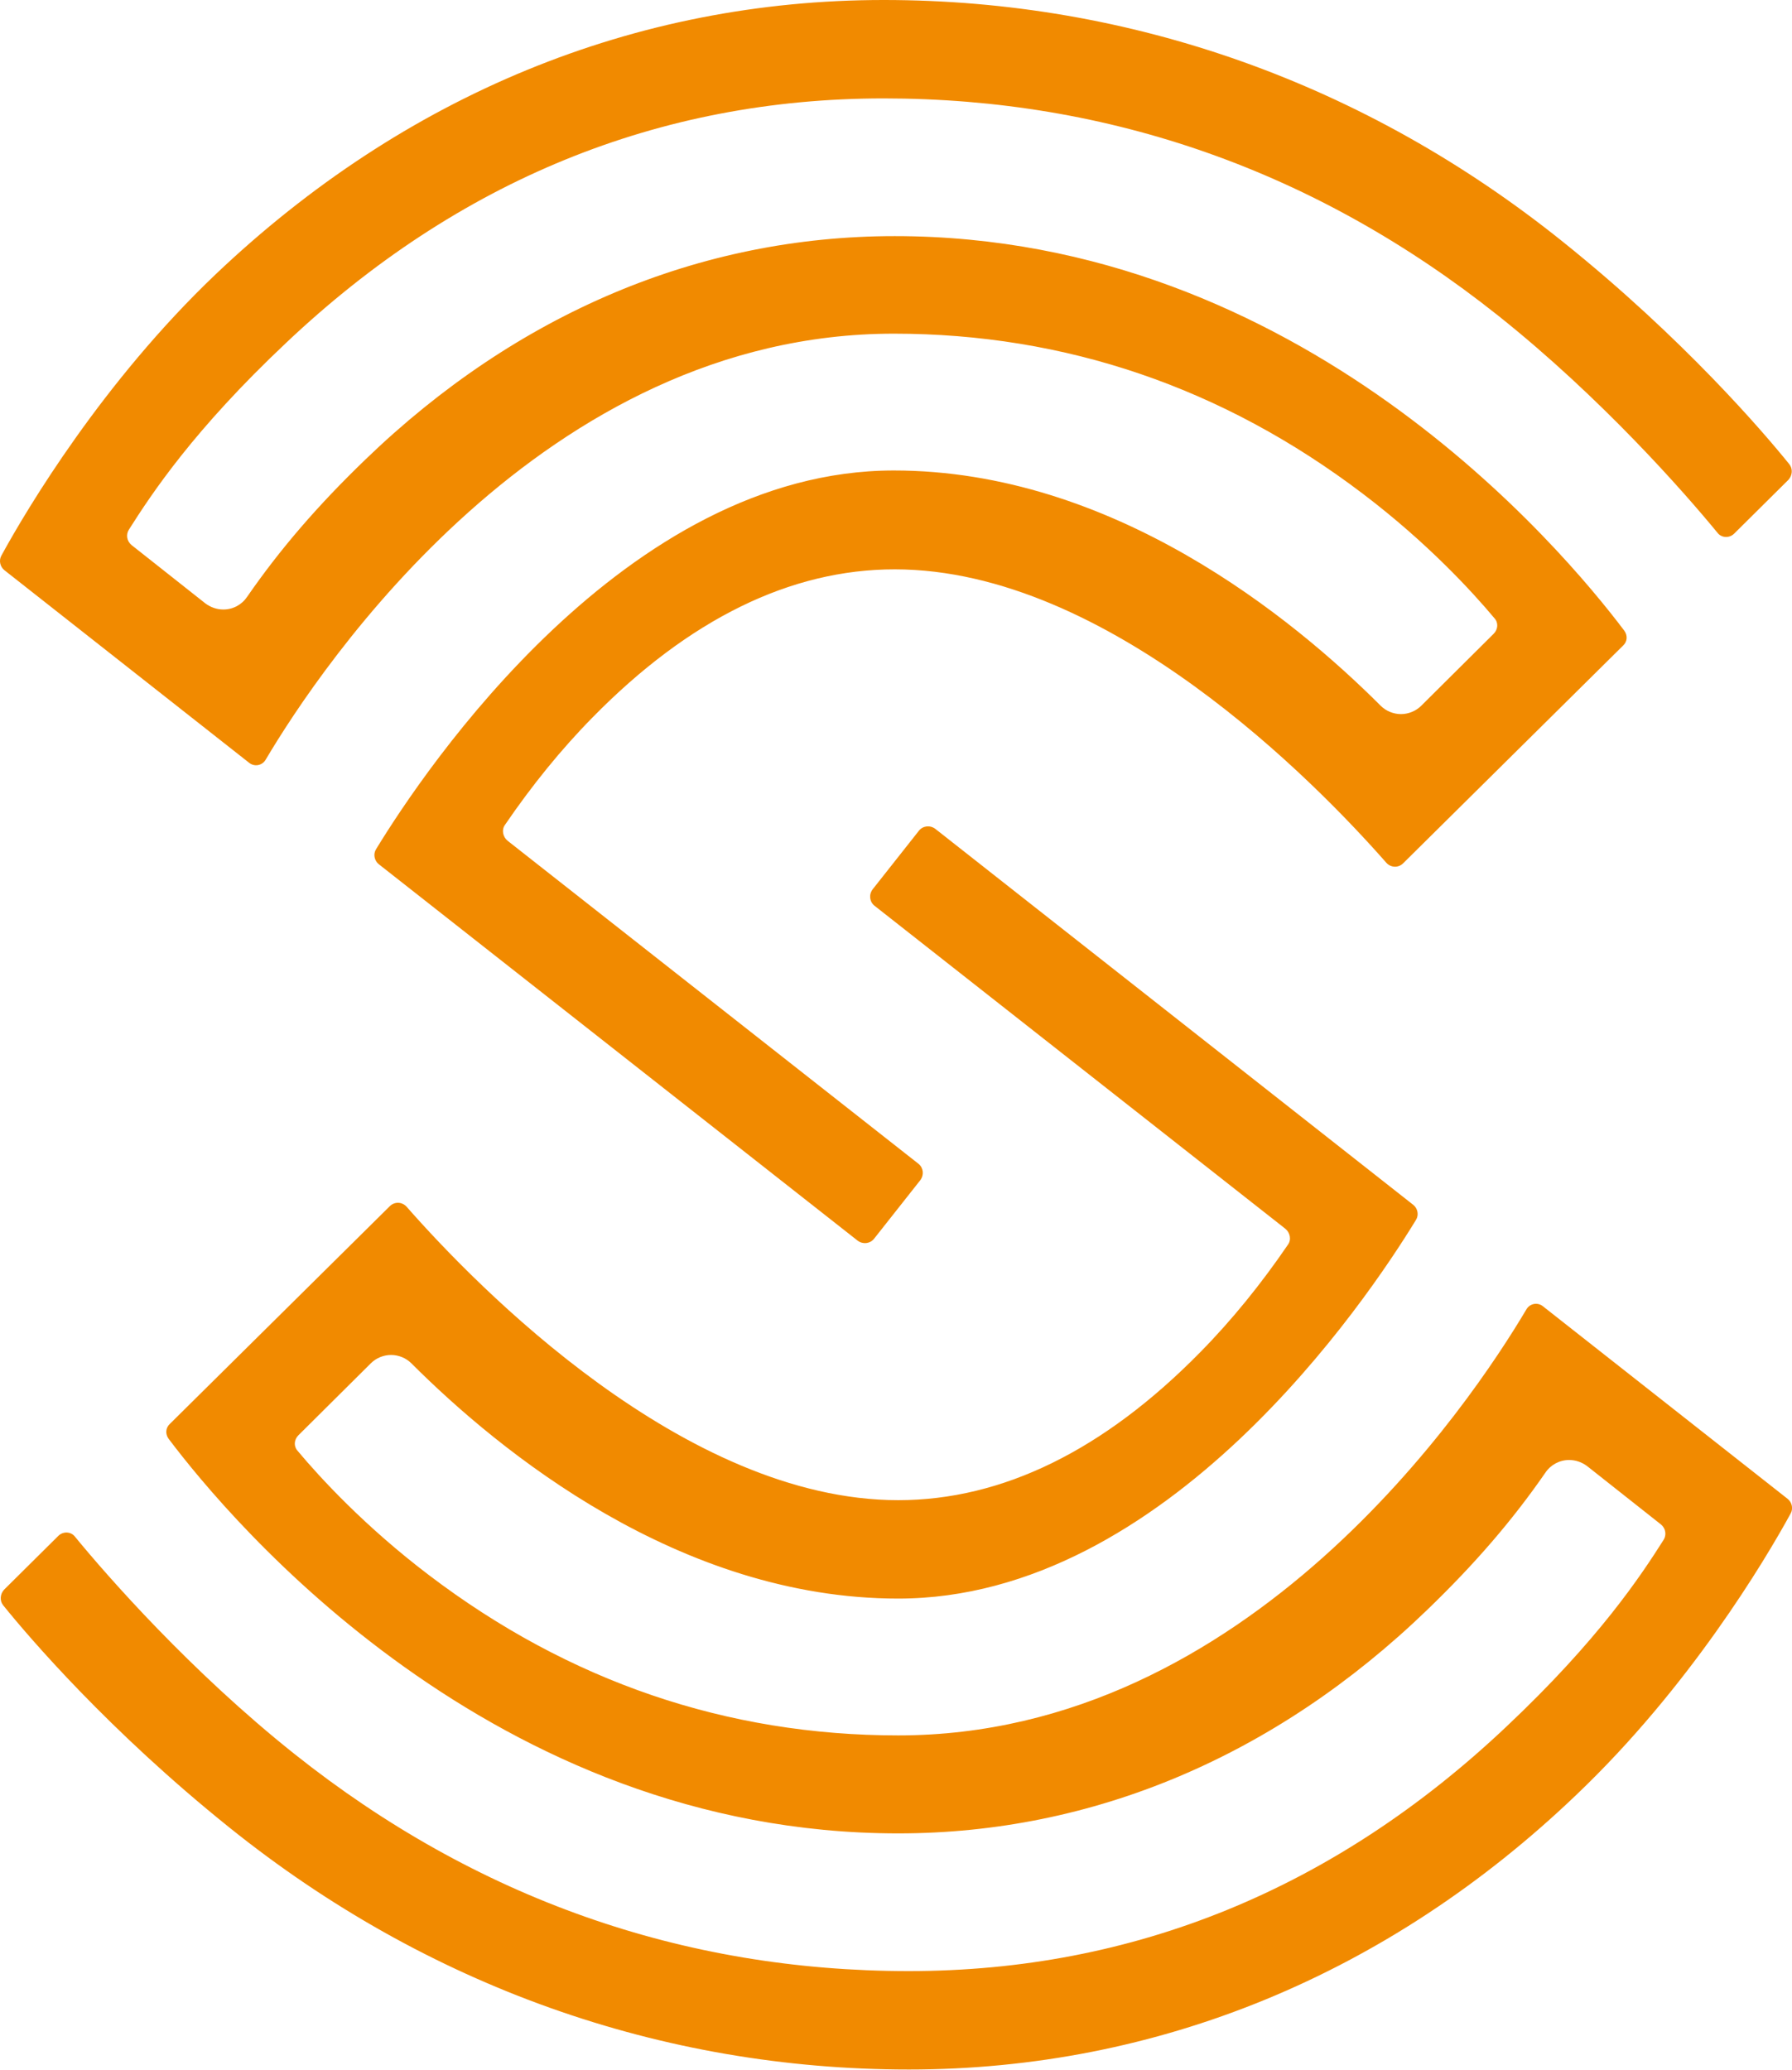
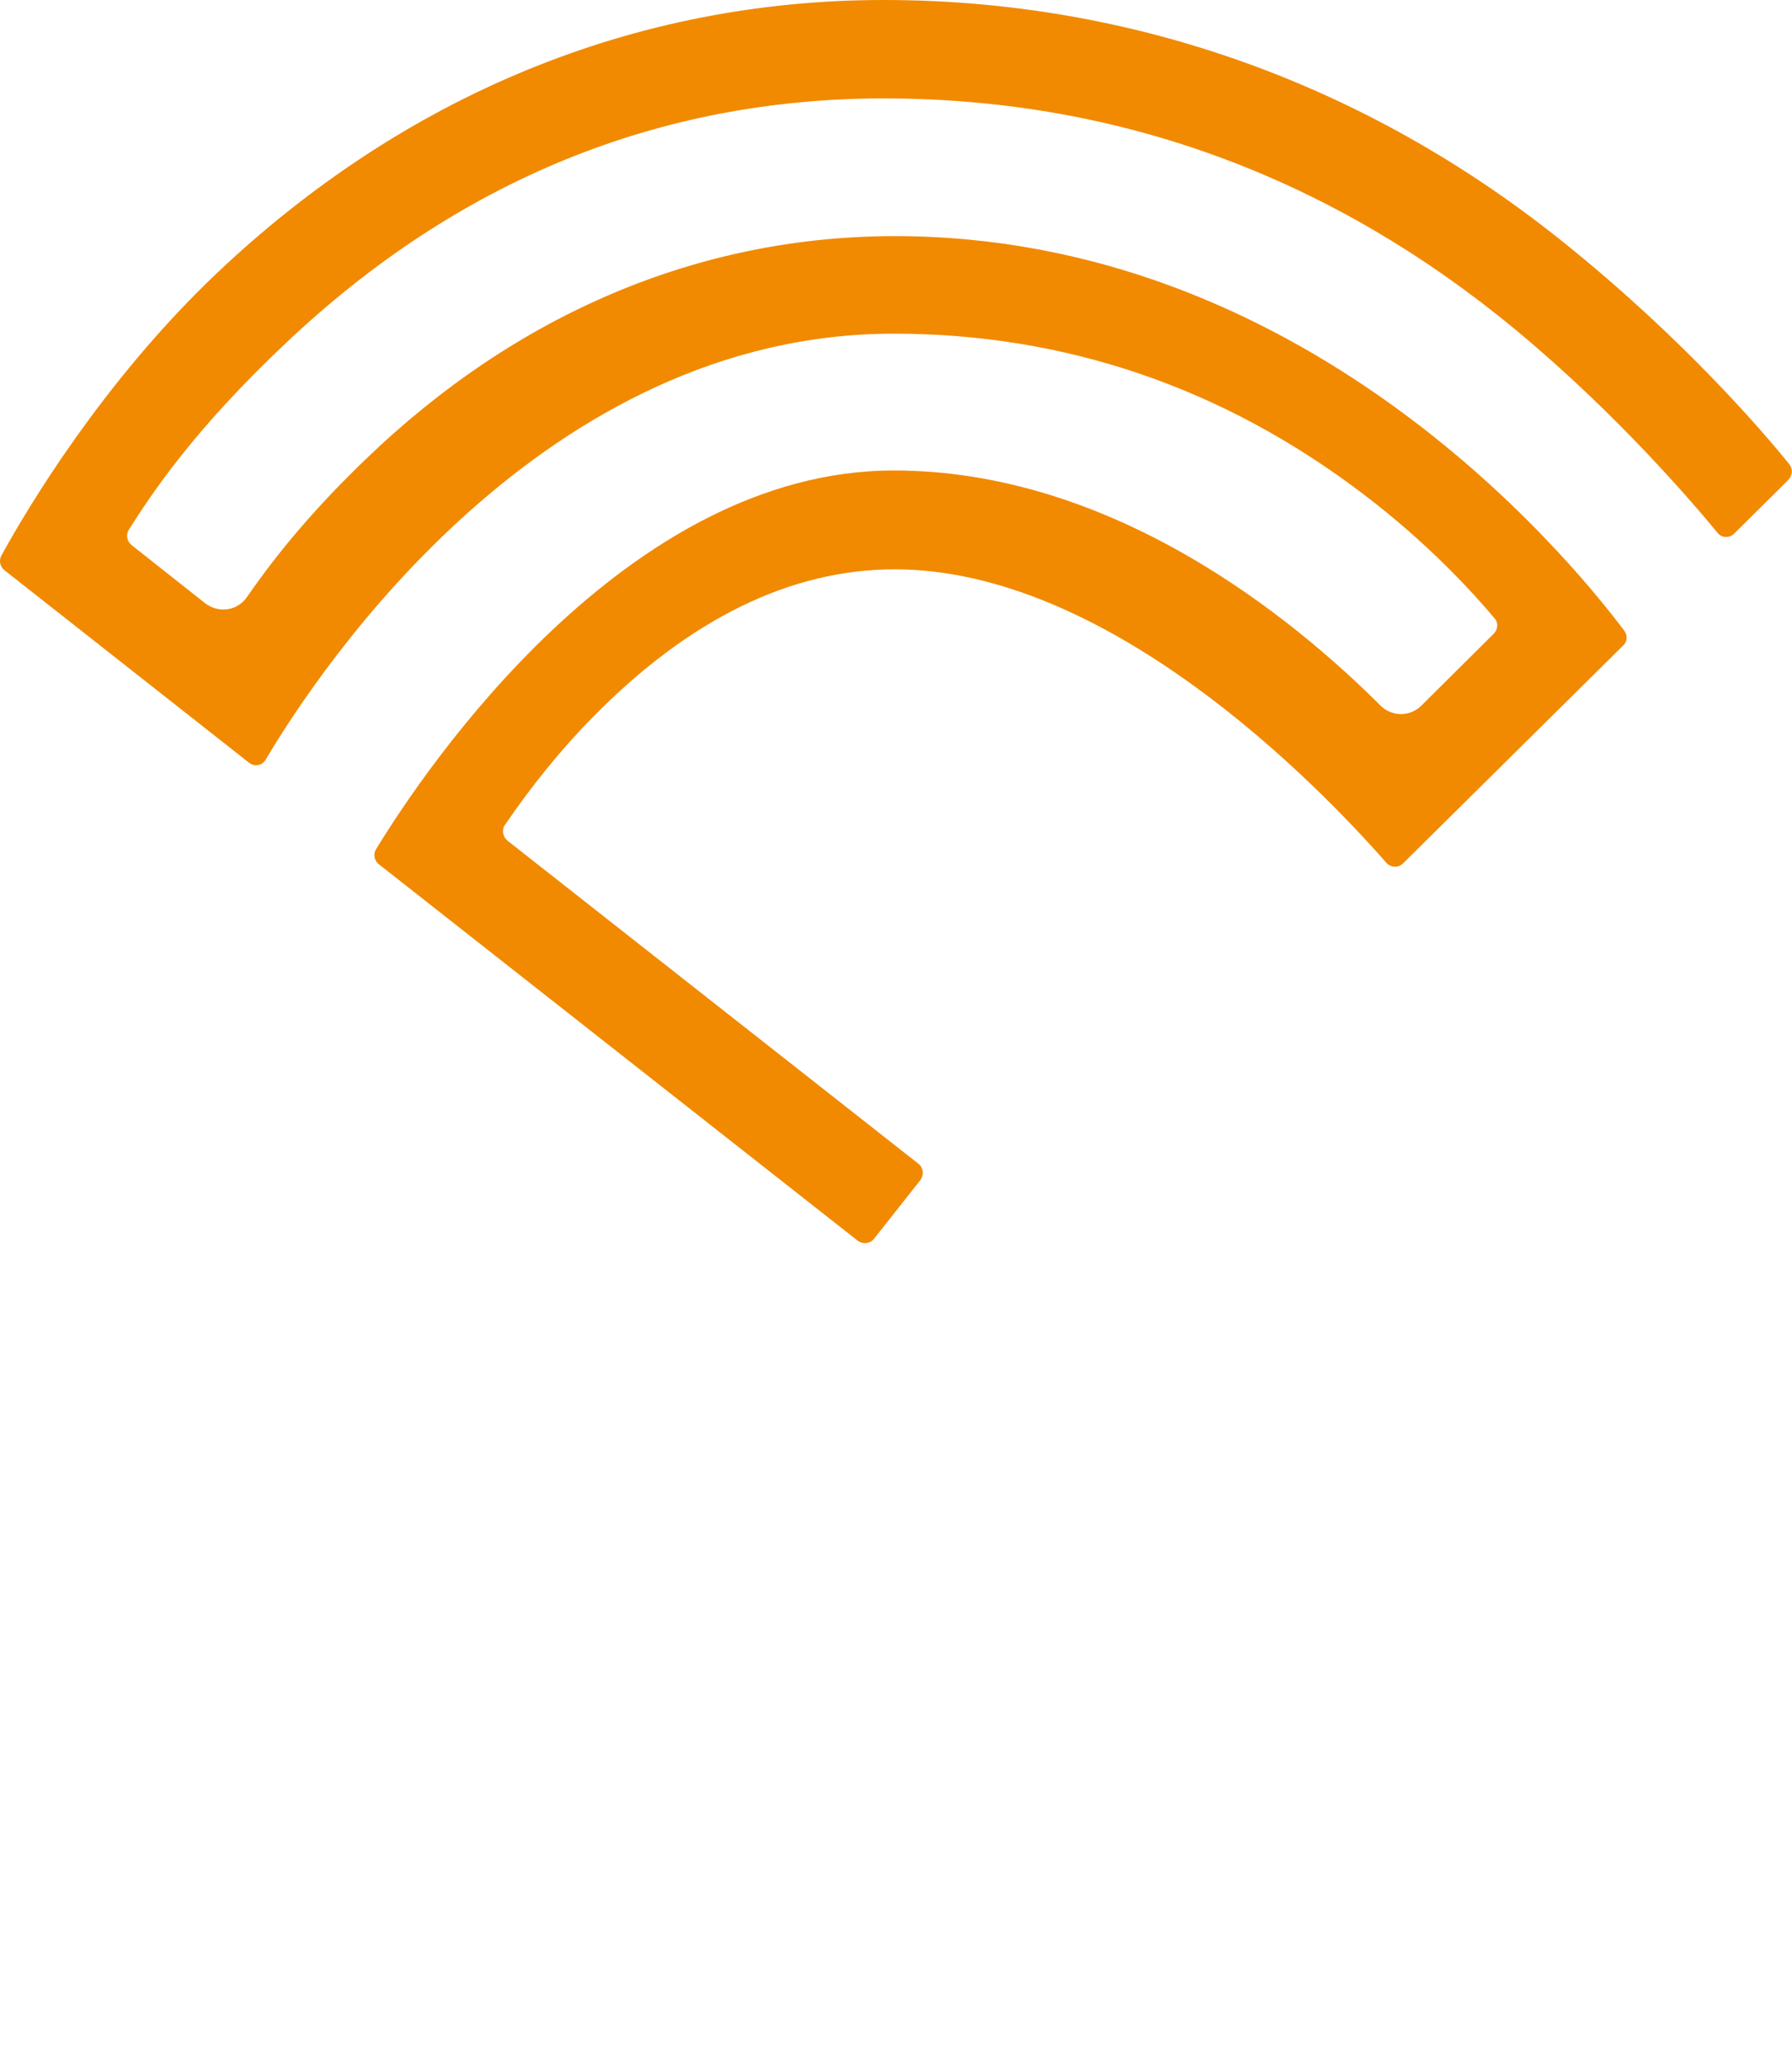
<svg xmlns="http://www.w3.org/2000/svg" width="406" height="469" x="0px" y="0px" viewBox="0 0 406 469" style="enable-background:new 0 0 406 469;">
  <style type="text/css">.st0{fill:#F18A00;}</style>
  <g id="Layer_3" />
  <g id="Layer_8" />
  <g id="Layer_9" />
  <g id="Layer_7" />
  <g id="Layer_6" />
  <g id="Layer_4" />
  <g>
    <g>
      <path class="st0" d="m85.806,195.8c-1,-0.8 -1.3,-2.3 -0.6,-3.4c11.1,-18.2 56.5,-85.8 117.3,-85.8c49.6,0 90.4,33.4 110.3,53.3c1.2,1.2 2.9,1.9 4.6,1.9c1.7,0 3.4,-0.7 4.6,-1.9l16.4,-16.3c1,-1 1.1,-2.5 0.2,-3.5c-5.1,-6.1 -15.3,-17.2 -29.8,-28.2c-31.7,-24.1 -67.5,-36.3 -106.3,-36.3c-79.4,0 -129.8,75.4 -142.3,96.5c-0.8,1.4 -2.6,1.7 -3.8,0.7l-55.4,-43.6c-1,-0.8 -1.3,-2.2 -0.7,-3.3c5.9,-10.8 23,-39.4 48.5,-63.7c42.8,-40.7 95.1,-62.2 151.4,-62.2c56,0 109.2,18.9 153.9,54.8c27.3,21.9 45.5,43.2 51.3,50.4c0.8,1 0.7,2.5 -0.2,3.5l-12.3,12.2c-1.1,1.1 -2.9,1 -3.8,-0.2c-7.3,-8.9 -26.2,-30.5 -49.7,-49.2c-41.1,-32.7 -88,-49.2 -139.2,-49.2c-50.9,0 -96.5,18.6 -135.4,55.4c-20.9,19.7 -30.4,34.1 -35.6,42.3c-0.7,1.1 -0.5,2.6 0.6,3.5l16.7,13.2c1.2,0.9 2.6,1.4 4.1,1.4c2.2,0 4.2,-1.1 5.4,-2.9c7.4,-10.7 15.9,-20.6 26.8,-31.1c34.3,-33.1 75.7,-50.6 119.9,-50.6c92,0 151.2,70.7 165.3,89.4c0.8,1.1 0.7,2.5 -0.3,3.4l-49.8,49.3c-1.1,1.1 -2.8,1 -3.8,-0.1c-15.9,-18.1 -63,-66.5 -111.4,-66.5c-23.6,0 -46.6,11.3 -68.4,33.5c-7.2,7.3 -13.9,15.6 -19.9,24.4c-0.8,1.1 -0.5,2.7 0.6,3.6l93.1,73.2c1.1,0.9 1.3,2.5 0.4,3.7l-10.5,13.3c-0.9,1.1 -2.5,1.3 -3.7,0.4l-108.5,-85.3z" />
-       <path class="st0" d="m205.906,468.9c-56,0 -109.2,-18.9 -153.9,-54.8c-27.3,-21.9 -45.5,-43.2 -51.3,-50.4c-0.8,-1 -0.7,-2.5 0.2,-3.5l12.3,-12.2c1.1,-1.1 2.9,-1 3.8,0.2c7.3,8.9 26.2,30.5 49.7,49.2c41.1,32.7 88,49.2 139.2,49.2c50.9,0 96.5,-18.6 135.4,-55.4c20.9,-19.7 30.4,-34.1 35.6,-42.3c0.7,-1.1 0.5,-2.6 -0.6,-3.5l-16.7,-13.2c-1.2,-0.9 -2.6,-1.4 -4.1,-1.4c-2.2,0 -4.2,1.1 -5.4,2.9c-7.4,10.7 -15.9,20.6 -26.8,31.1c-34.3,33.1 -75.7,50.6 -119.8,50.6c-92,0 -151.2,-70.7 -165.3,-89.4c-0.8,-1.1 -0.7,-2.5 0.3,-3.4l49.8,-49.3c1.1,-1.1 2.8,-1 3.8,0.1c15.9,18.1 63,66.5 111.4,66.5c23.6,0 46.6,-11.3 68.4,-33.5c7.2,-7.3 13.9,-15.6 19.9,-24.4c0.8,-1.1 0.5,-2.7 -0.6,-3.6l-93.1,-73.2c-1.1,-0.9 -1.3,-2.5 -0.4,-3.7l10.5,-13.3c0.9,-1.1 2.5,-1.3 3.7,-0.4l108.3,85.2c1,0.8 1.3,2.3 0.6,3.4c-11.1,18.2 -56.5,85.8 -117.3,85.8c-49.6,0 -90.4,-33.4 -110.3,-53.3c-1.2,-1.2 -2.9,-1.9 -4.6,-1.9s-3.4,0.7 -4.6,1.9l-16.4,16.3c-1,1 -1.1,2.5 -0.2,3.5c5.1,6.1 15.3,17.2 29.8,28.2c31.7,24.1 67.5,36.3 106.3,36.3c79.4,0 129.8,-75.4 142.3,-96.5c0.8,-1.4 2.6,-1.7 3.8,-0.7l55.4,43.6c1,0.8 1.3,2.2 0.7,3.3c-5.9,10.8 -23,39.4 -48.5,63.7c-42.6,40.8 -95,62.3 -151.3,62.3z" />
    </g>
  </g>
</svg>